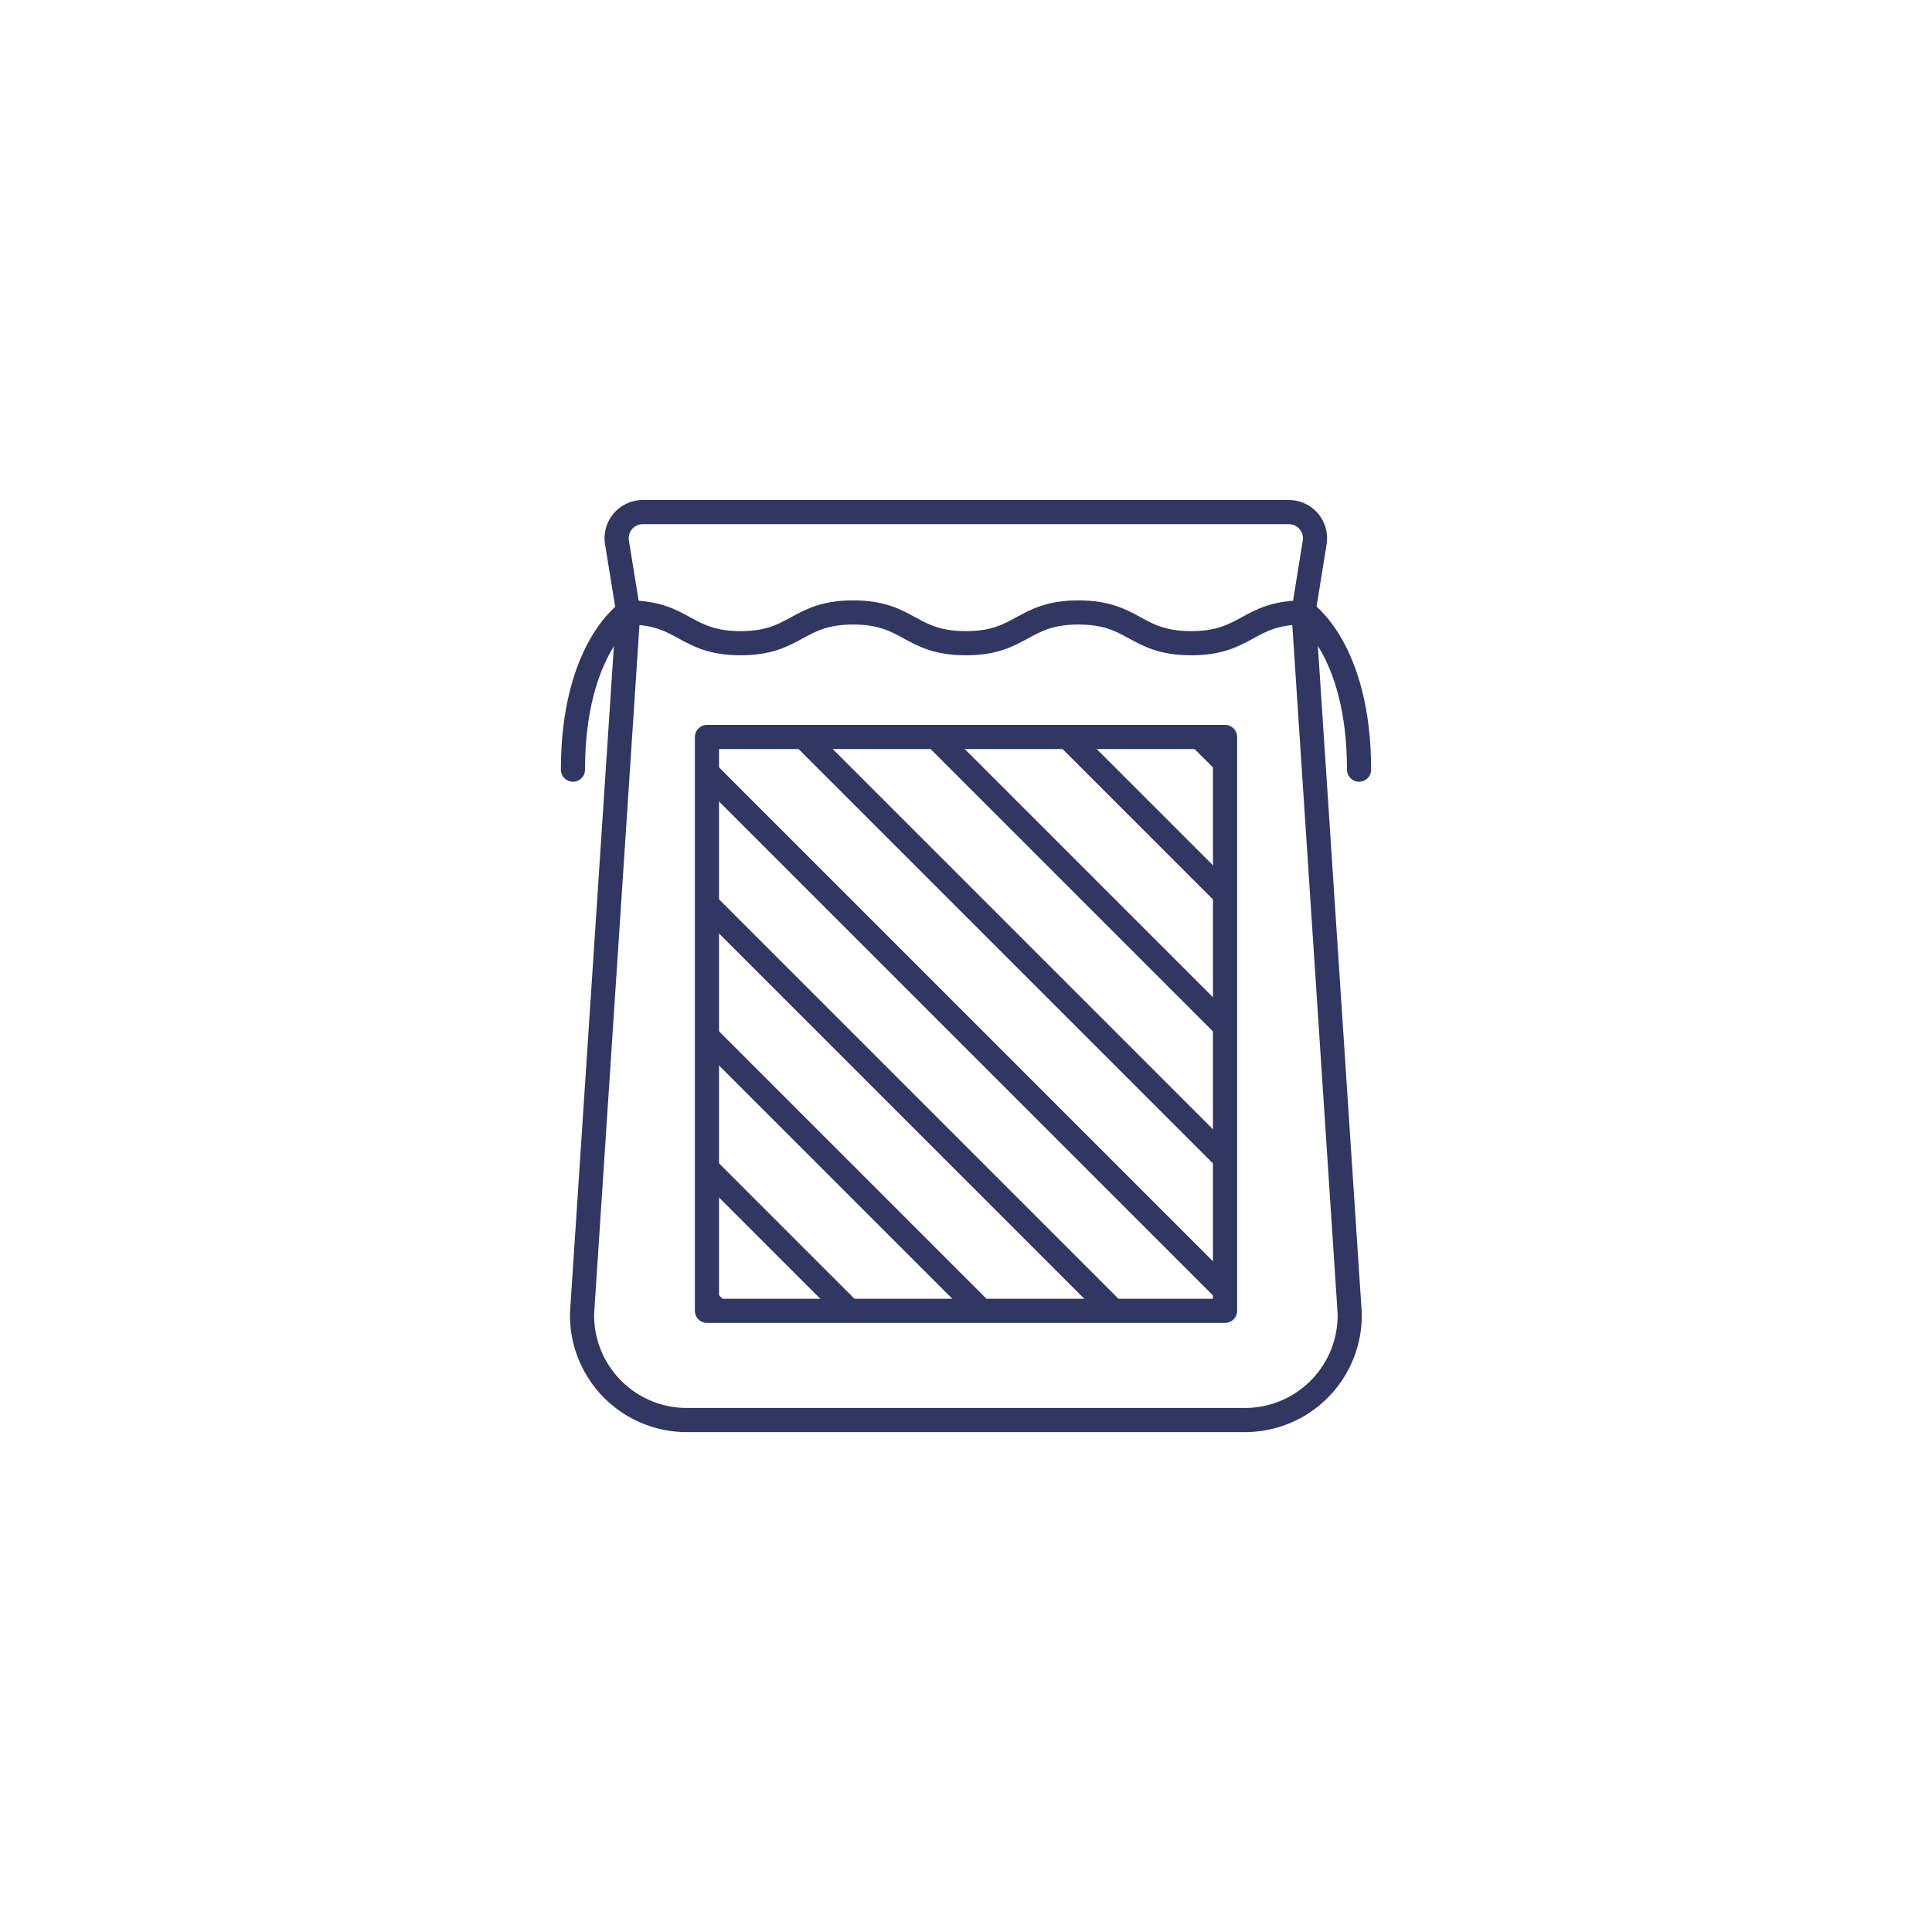
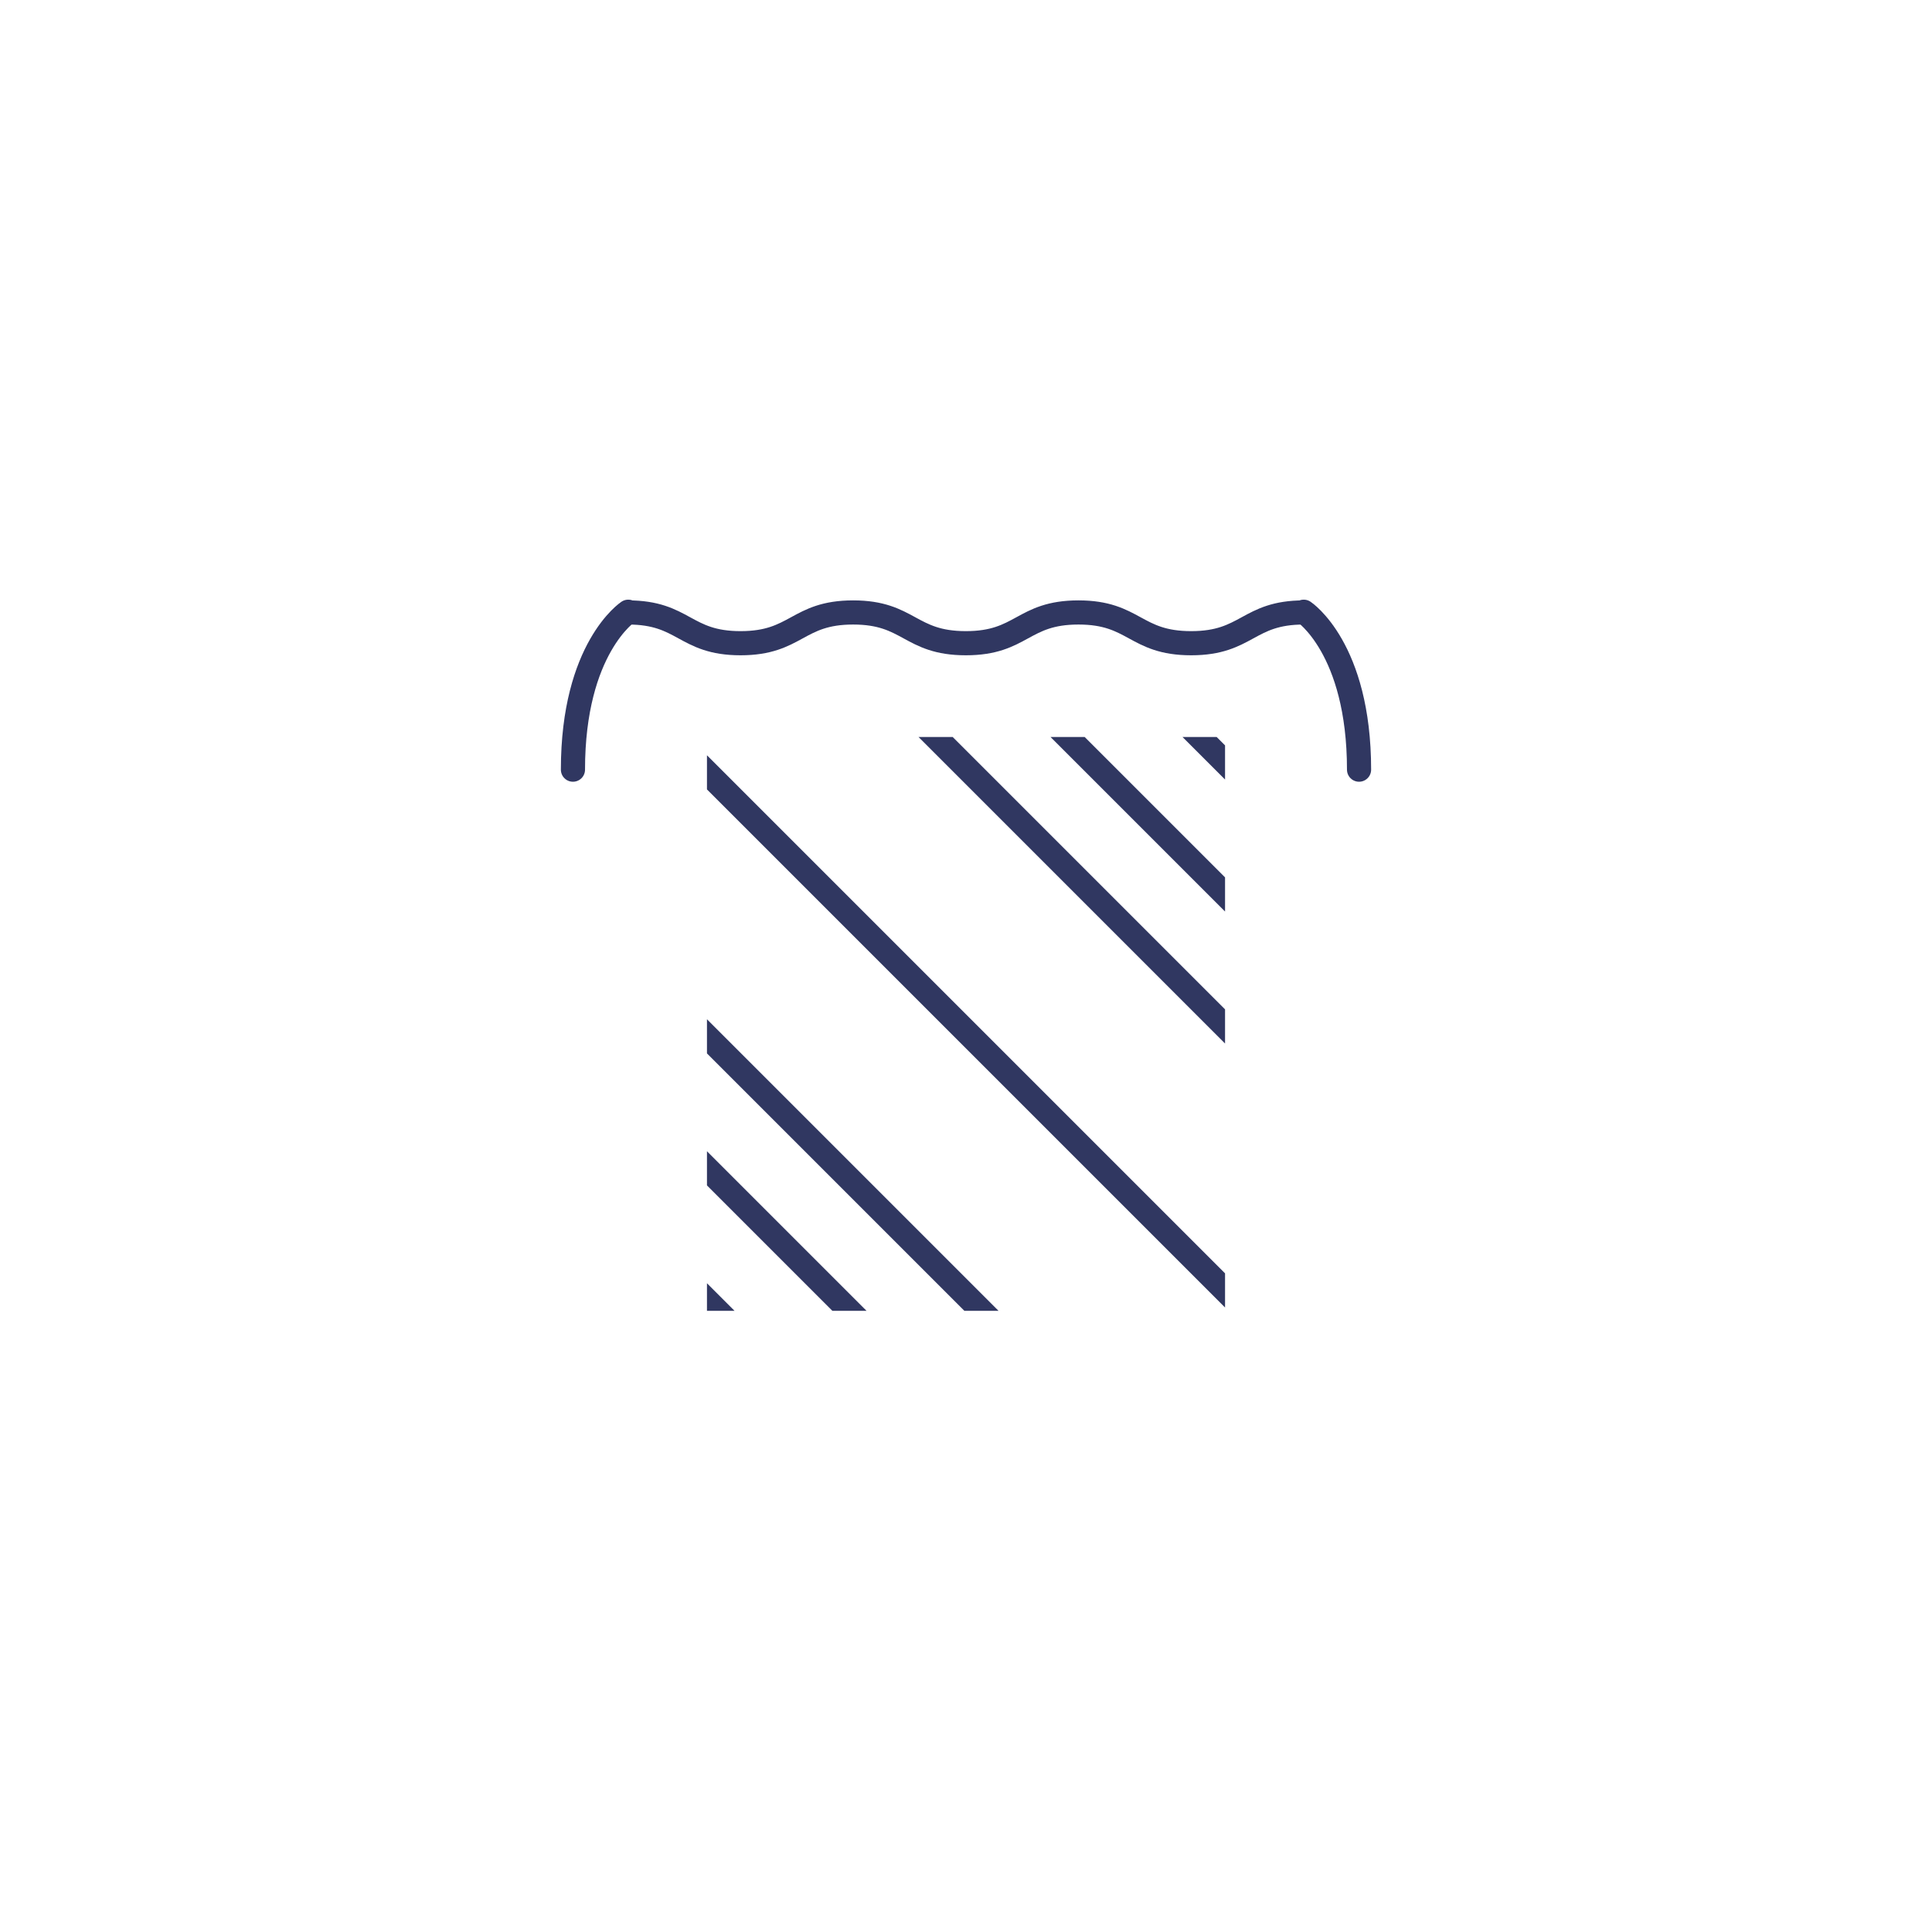
<svg xmlns="http://www.w3.org/2000/svg" width="120" height="120" viewBox="0 0 120 120">
  <defs>
    <clipPath id="a">
      <rect x="43.911" y="45.775" width="32.179" height="35.643" fill="none" />
    </clipPath>
  </defs>
  <g>
-     <rect x="43.911" y="45.775" width="32.179" height="35.643" fill="none" stroke="#303761" stroke-linecap="round" stroke-linejoin="round" stroke-width="1.5" />
    <g clip-path="url(#a)">
      <g>
        <line x1="15.664" y1="44.32" x2="71.542" y2="100.199" fill="none" stroke="#303761" stroke-linecap="round" stroke-linejoin="round" stroke-width="1.5" />
        <line x1="11.564" y1="48.42" x2="67.443" y2="104.298" fill="none" stroke="#303761" stroke-linecap="round" stroke-linejoin="round" stroke-width="1.5" />
        <line x1="19.763" y1="40.221" x2="75.642" y2="96.1" fill="none" stroke="#303761" stroke-linecap="round" stroke-linejoin="round" stroke-width="1.5" />
-         <line x1="23.862" y1="36.122" x2="79.741" y2="92.001" fill="none" stroke="#303761" stroke-linecap="round" stroke-linejoin="round" stroke-width="1.5" />
        <line x1="27.961" y1="32.023" x2="83.84" y2="87.901" fill="none" stroke="#303761" stroke-linecap="round" stroke-linejoin="round" stroke-width="1.5" />
-         <line x1="32.061" y1="27.923" x2="87.939" y2="83.802" fill="none" stroke="#303761" stroke-linecap="round" stroke-linejoin="round" stroke-width="1.5" />
        <line x1="36.16" y1="23.824" x2="92.039" y2="79.703" fill="none" stroke="#303761" stroke-linecap="round" stroke-linejoin="round" stroke-width="1.5" />
        <line x1="40.259" y1="19.725" x2="96.138" y2="75.604" fill="none" stroke="#303761" stroke-linecap="round" stroke-linejoin="round" stroke-width="1.5" />
        <line x1="44.358" y1="15.626" x2="100.237" y2="71.504" fill="none" stroke="#303761" stroke-linecap="round" stroke-linejoin="round" stroke-width="1.5" />
        <line x1="48.458" y1="11.526" x2="104.336" y2="67.405" fill="none" stroke="#303761" stroke-linecap="round" stroke-linejoin="round" stroke-width="1.5" />
-         <line x1="52.557" y1="7.427" x2="108.436" y2="63.306" fill="none" stroke="#303761" stroke-linecap="round" stroke-linejoin="round" stroke-width="1.5" />
      </g>
    </g>
  </g>
  <g>
-     <path d="M36.153,81.561,39.021,38l-.7-4.308a1.625,1.625,0,0,1,1.6-1.885H80.056a1.625,1.625,0,0,1,1.6,1.885L80.964,38l2.868,43.565a6.506,6.506,0,0,1-6.5,6.636H42.657A6.506,6.506,0,0,1,36.153,81.561Z" fill="none" stroke="#303761" stroke-linecap="round" stroke-linejoin="round" stroke-width="1.5" />
    <path d="M39.006,38.041c3.5,0,3.5,1.91,6.992,1.91s3.5-1.91,6.993-1.91,3.5,1.91,7,1.91,3.5-1.91,6.994-1.91,3.5,1.91,7,1.91,3.5-1.91,7-1.91" fill="none" stroke="#303761" stroke-linecap="round" stroke-linejoin="round" stroke-width="1.5" />
    <path d="M35.587,47.805c0-7.555,3.434-9.809,3.434-9.809" fill="none" stroke="#303761" stroke-linecap="round" stroke-linejoin="round" stroke-width="1.5" />
    <path d="M84.413,47.805c0-7.555-3.434-9.809-3.434-9.809" fill="none" stroke="#303761" stroke-linecap="round" stroke-linejoin="round" stroke-width="1.5" />
  </g>
</svg>